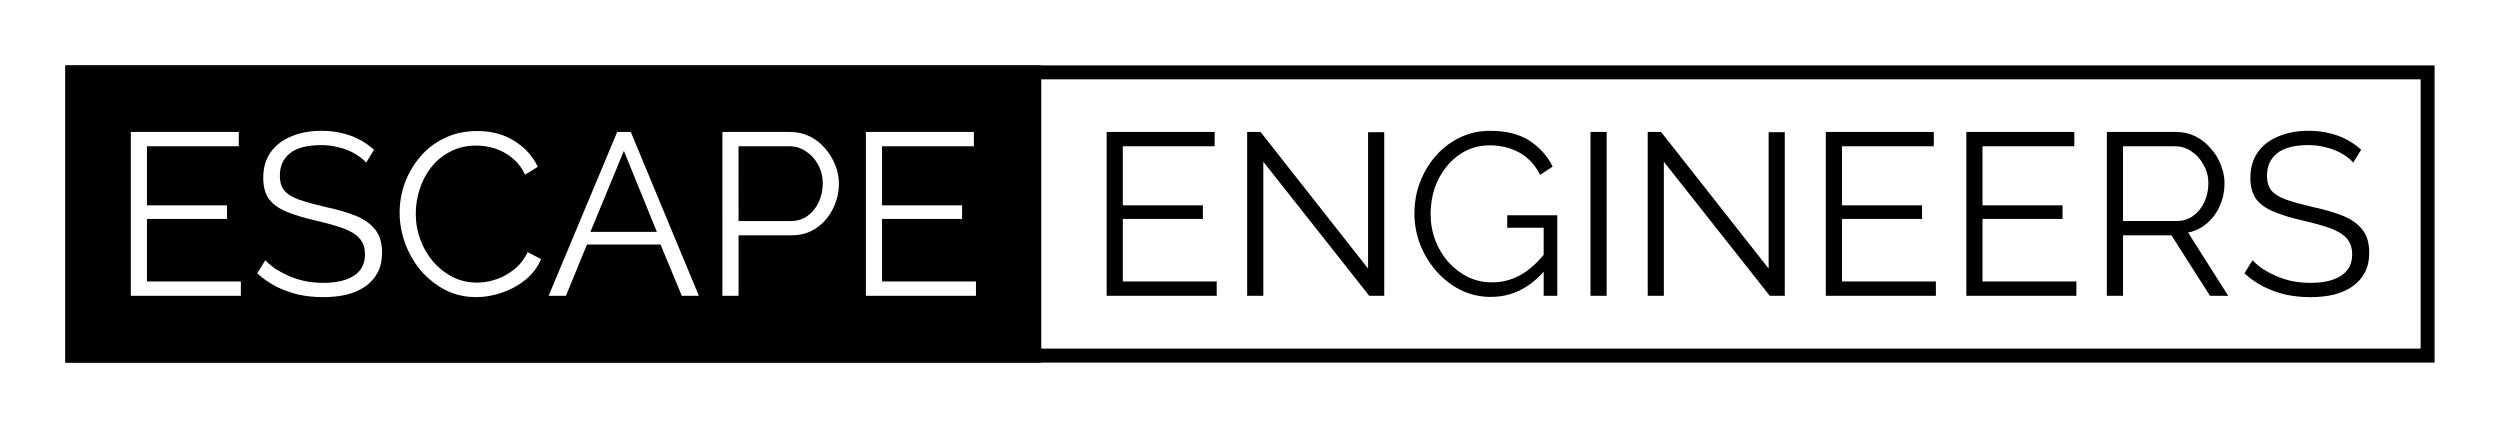
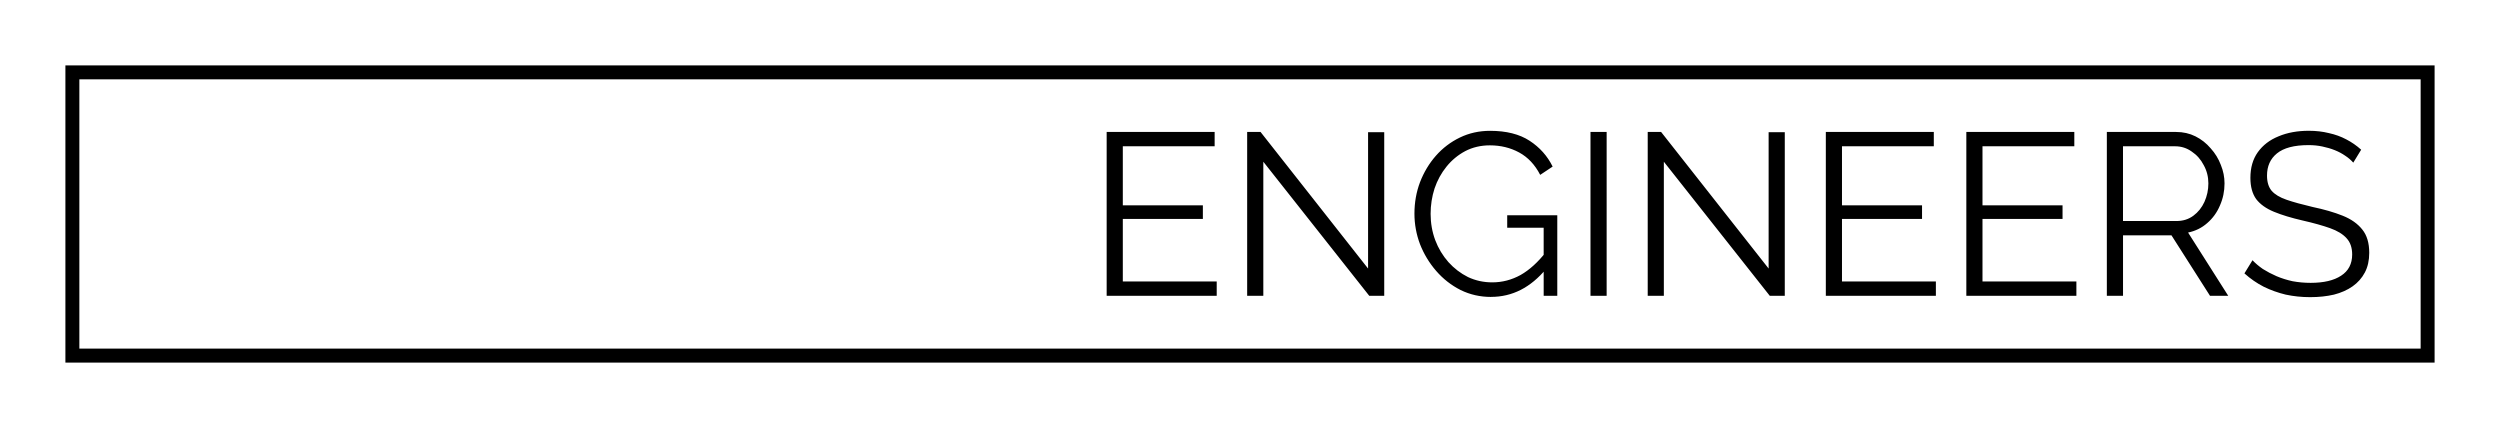
<svg xmlns="http://www.w3.org/2000/svg" xmlns:ns1="http://www.inkscape.org/namespaces/inkscape" xmlns:ns2="http://sodipodi.sourceforge.net/DTD/sodipodi-0.dtd" width="114.674mm" height="19.631mm" viewBox="0 0 114.674 19.631" version="1.1" id="svg8" ns1:version="1.4 (86a8ad7, 2024-10-11)" ns2:docname="logo.svg" ns1:export-filename="C:\Users\slu\Desktop\EscapeEngineers Logo\draft11.png" ns1:export-xdpi="200" ns1:export-ydpi="200">
  <defs id="defs2" />
  <ns2:namedview id="base" pagecolor="#ffffff" bordercolor="#666666" borderopacity="1.0" ns1:pageopacity="0.0" ns1:pageshadow="2" ns1:zoom="2.8" ns1:cx="227.5" ns1:cy="-43.035714" ns1:document-units="mm" ns1:current-layer="layer1" ns1:document-rotation="0" showgrid="false" ns1:window-width="1920" ns1:window-height="1111" ns1:window-x="-9" ns1:window-y="-9" ns1:window-maximized="1" ns1:showpageshadow="2" ns1:pagecheckerboard="0" ns1:deskcolor="#d1d1d1" />
  <g ns1:label="Layer 1" ns1:groupmode="layer" id="layer1">
    <rect style="fill:#ffffff;fill-opacity:1;stroke:none;stroke-width:0.644;stroke-linecap:round;stroke-linejoin:miter;stroke-miterlimit:4;stroke-dasharray:none;stroke-opacity:1" id="rect845" width="114.674" height="19.631" x="0" y="0" />
    <rect style="font-variation-settings:'wght' 300;fill:#ffffff;stroke:#000000;stroke-width:0.64;stroke-linecap:round;stroke-linejoin:miter;stroke-miterlimit:4;stroke-dasharray:none;stroke-opacity:1" id="rect833" width="108.034" height="12.991" x="3.32" y="3.32" />
-     <rect style="fill:#000000;fill-opacity:1;stroke:#000000;stroke-width:0.602;stroke-linecap:round;stroke-linejoin:miter;stroke-miterlimit:4;stroke-dasharray:none;stroke-opacity:1" id="rect843" width="44.16" height="13.029" x="3.301" y="3.301" />
-     <path style="-inkscape-font-specification:'Raleway, Normal';fill:#ffffff;stroke-width:0.265" d="M 11.048,12.911 V 13.567 H 6 V 6.053 H 10.953 V 6.709 H 6.741 V 9.418 h 3.672 v 0.624 H 6.741 v 2.868 z M 16.795,7.46 Q 16.636,7.281 16.425,7.143 16.213,6.995 15.948,6.889 15.684,6.783 15.377,6.72 q -0.296,-0.064 -0.635,-0.064 -0.984,0 -1.45,0.381 -0.455,0.37 -0.455,1.016 0,0.444 0.212,0.698 0.222,0.254 0.688,0.413 0.466,0.159 1.185,0.328 0.804,0.169 1.386,0.402 0.582,0.233 0.9,0.635 0.317,0.392 0.317,1.069 0,0.519 -0.201,0.9 -0.201,0.381 -0.561,0.635 -0.36,0.254 -0.857,0.381 -0.497,0.116 -1.09,0.116 -0.582,0 -1.122,-0.116 -0.529,-0.127 -1.005,-0.36 -0.476,-0.243 -0.889,-0.614 l 0.37,-0.603 q 0.201,0.212 0.476,0.402 0.286,0.18 0.624,0.328 0.349,0.148 0.741,0.233 0.402,0.074 0.825,0.074 0.9,0 1.397,-0.328 0.508,-0.328 0.508,-0.974 0,-0.466 -0.254,-0.741 Q 16.234,10.646 15.726,10.466 15.218,10.286 14.477,10.117 13.694,9.937 13.154,9.715 12.615,9.492 12.339,9.133 12.075,8.762 12.075,8.159 q 0,-0.698 0.339,-1.175 0.349,-0.487 0.952,-0.73 0.603,-0.254 1.386,-0.254 0.497,0 0.921,0.106 0.434,0.095 0.794,0.286 0.37,0.19 0.688,0.476 z m 1.535,2.297 q 0,-0.688 0.233,-1.344 0.243,-0.667 0.698,-1.206 0.455,-0.55 1.122,-0.868 0.667,-0.328 1.513,-0.328 1.005,0 1.714,0.466 0.72,0.455 1.058,1.175 L 24.087,8.011 Q 23.843,7.513 23.473,7.228 23.103,6.931 22.679,6.804 22.267,6.677 21.854,6.677 q -0.677,0 -1.196,0.275 -0.519,0.265 -0.878,0.72 -0.349,0.444 -0.529,1.005 -0.18,0.55 -0.18,1.122 0,0.624 0.212,1.196 0.212,0.571 0.593,1.016 0.381,0.434 0.889,0.698 0.519,0.254 1.122,0.254 0.423,0 0.868,-0.148 0.444,-0.148 0.825,-0.455 0.392,-0.307 0.624,-0.794 l 0.614,0.317 q -0.233,0.561 -0.72,0.952 -0.487,0.392 -1.09,0.593 -0.593,0.201 -1.164,0.201 -0.773,0 -1.418,-0.328 -0.646,-0.339 -1.122,-0.889 -0.466,-0.561 -0.72,-1.249 -0.254,-0.698 -0.254,-1.408 z m 9.98,-3.704 h 0.624 L 32.056,13.567 h -0.783 l -0.974,-2.349 h -3.376 l -0.963,2.349 h -0.794 z m 1.82,4.583 -1.513,-3.715 -1.535,3.715 z m 3.006,2.932 V 6.053 h 3.111 q 0.487,0 0.889,0.201 0.413,0.201 0.709,0.55 0.296,0.339 0.466,0.762 0.169,0.413 0.169,0.847 0,0.614 -0.275,1.164 -0.265,0.54 -0.751,0.878 -0.487,0.339 -1.143,0.339 h -2.434 v 2.773 z m 0.741,-3.429 h 2.402 q 0.444,0 0.773,-0.243 0.328,-0.243 0.508,-0.635 0.18,-0.392 0.18,-0.847 0,-0.466 -0.212,-0.857 Q 37.316,7.164 36.967,6.942 36.628,6.709 36.215,6.709 h -2.339 z m 10.89,2.773 V 13.567 H 39.718 V 6.053 h 4.953 V 6.709 H 40.459 V 9.418 h 3.672 v 0.624 h -3.672 v 2.868 z" id="text837" aria-label="ESCAPE" />
    <path style="font-size:10.583px;line-height:1.25;font-family:Raleway;-inkscape-font-specification:'Raleway, Normal';stroke-width:0.265" d="M 55.81,12.911 V 13.567 H 50.762 V 6.053 h 4.953 V 6.709 H 51.503 V 9.418 h 3.672 v 0.624 h -3.672 v 2.868 z M 57.948,7.418 V 13.567 h -0.741 V 6.053 h 0.614 l 4.932,6.265 v -6.255 h 0.741 v 7.504 h -0.688 z m 10.446,6.202 q -0.751,0 -1.397,-0.317 -0.646,-0.328 -1.122,-0.878 -0.476,-0.55 -0.741,-1.228 -0.254,-0.677 -0.254,-1.397 0,-0.762 0.254,-1.439 0.265,-0.688 0.73,-1.217 0.466,-0.529 1.101,-0.836 0.635,-0.307 1.386,-0.307 1.111,0 1.81,0.455 0.698,0.455 1.058,1.185 L 70.648,8.021 Q 70.288,7.323 69.685,6.995 69.082,6.667 68.341,6.667 q -0.624,0 -1.132,0.265 -0.497,0.265 -0.857,0.709 -0.36,0.444 -0.55,1.005 -0.18,0.561 -0.18,1.164 0,0.635 0.212,1.206 0.212,0.561 0.603,1.005 0.392,0.434 0.9,0.688 0.519,0.243 1.111,0.243 0.688,0 1.302,-0.339 0.614,-0.349 1.175,-1.069 v 0.783 q -1.069,1.291 -2.529,1.291 z m 2.413,-3.175 H 69.135 V 9.873 h 2.297 V 13.567 h -0.624 z m 2.148,3.122 V 6.053 h 0.741 V 13.567 Z m 3.365,-6.149 V 13.567 H 75.58 V 6.053 h 0.614 l 4.932,6.265 v -6.255 h 0.741 V 13.567 H 81.178 Z M 88.798,12.911 V 13.567 H 83.75 V 6.053 h 4.953 V 6.709 H 84.491 V 9.418 h 3.672 v 0.624 h -3.672 v 2.868 z m 6.445,0 V 13.567 H 90.195 V 6.053 h 4.953 V 6.709 H 90.936 V 9.418 h 3.672 v 0.624 h -3.672 v 2.868 z m 1.397,0.656 V 6.053 h 3.175 q 0.487,0 0.889,0.201 0.402,0.201 0.699,0.55 0.307,0.339 0.466,0.762 0.169,0.413 0.169,0.847 0,0.54 -0.212,1.016 -0.201,0.476 -0.582,0.804 -0.37,0.328 -0.878,0.434 l 1.841,2.9 h -0.836 l -1.767,-2.773 h -2.222 v 2.773 z m 0.741,-3.429 h 2.455 q 0.445,0 0.773,-0.243 0.328,-0.243 0.508,-0.635 0.18,-0.402 0.18,-0.847 0,-0.455 -0.212,-0.836 -0.201,-0.392 -0.55,-0.624 -0.339,-0.243 -0.762,-0.243 H 97.381 Z M 107.944,7.46 q -0.159,-0.18 -0.37,-0.317 -0.212,-0.148 -0.476,-0.254 -0.265,-0.106 -0.571,-0.169 -0.296,-0.064 -0.635,-0.064 -0.984,0 -1.45,0.381 -0.455,0.37 -0.455,1.016 0,0.444 0.212,0.698 0.222,0.254 0.688,0.413 0.466,0.159 1.185,0.328 0.804,0.169 1.386,0.402 0.582,0.233 0.9,0.635 0.318,0.392 0.318,1.069 0,0.519 -0.201,0.9 -0.201,0.381 -0.561,0.635 -0.36,0.254 -0.857,0.381 -0.497,0.116 -1.09,0.116 -0.582,0 -1.122,-0.116 -0.529,-0.127 -1.005,-0.36 -0.476,-0.243 -0.889,-0.614 l 0.37,-0.603 q 0.201,0.212 0.476,0.402 0.286,0.18 0.624,0.328 0.349,0.148 0.741,0.233 0.402,0.074 0.826,0.074 0.9,0 1.397,-0.328 0.508,-0.328 0.508,-0.974 0,-0.466 -0.254,-0.741 -0.254,-0.286 -0.762,-0.466 -0.508,-0.18 -1.249,-0.349 -0.783,-0.18 -1.323,-0.402 -0.54,-0.222 -0.815,-0.582 -0.265,-0.37 -0.265,-0.974 0,-0.698 0.339,-1.175 0.349,-0.487 0.953,-0.73 0.603,-0.254 1.386,-0.254 0.497,0 0.921,0.106 0.434,0.095 0.794,0.286 0.37,0.19 0.688,0.476 z" id="text841" aria-label="ENGINEERS" />
  </g>
</svg>